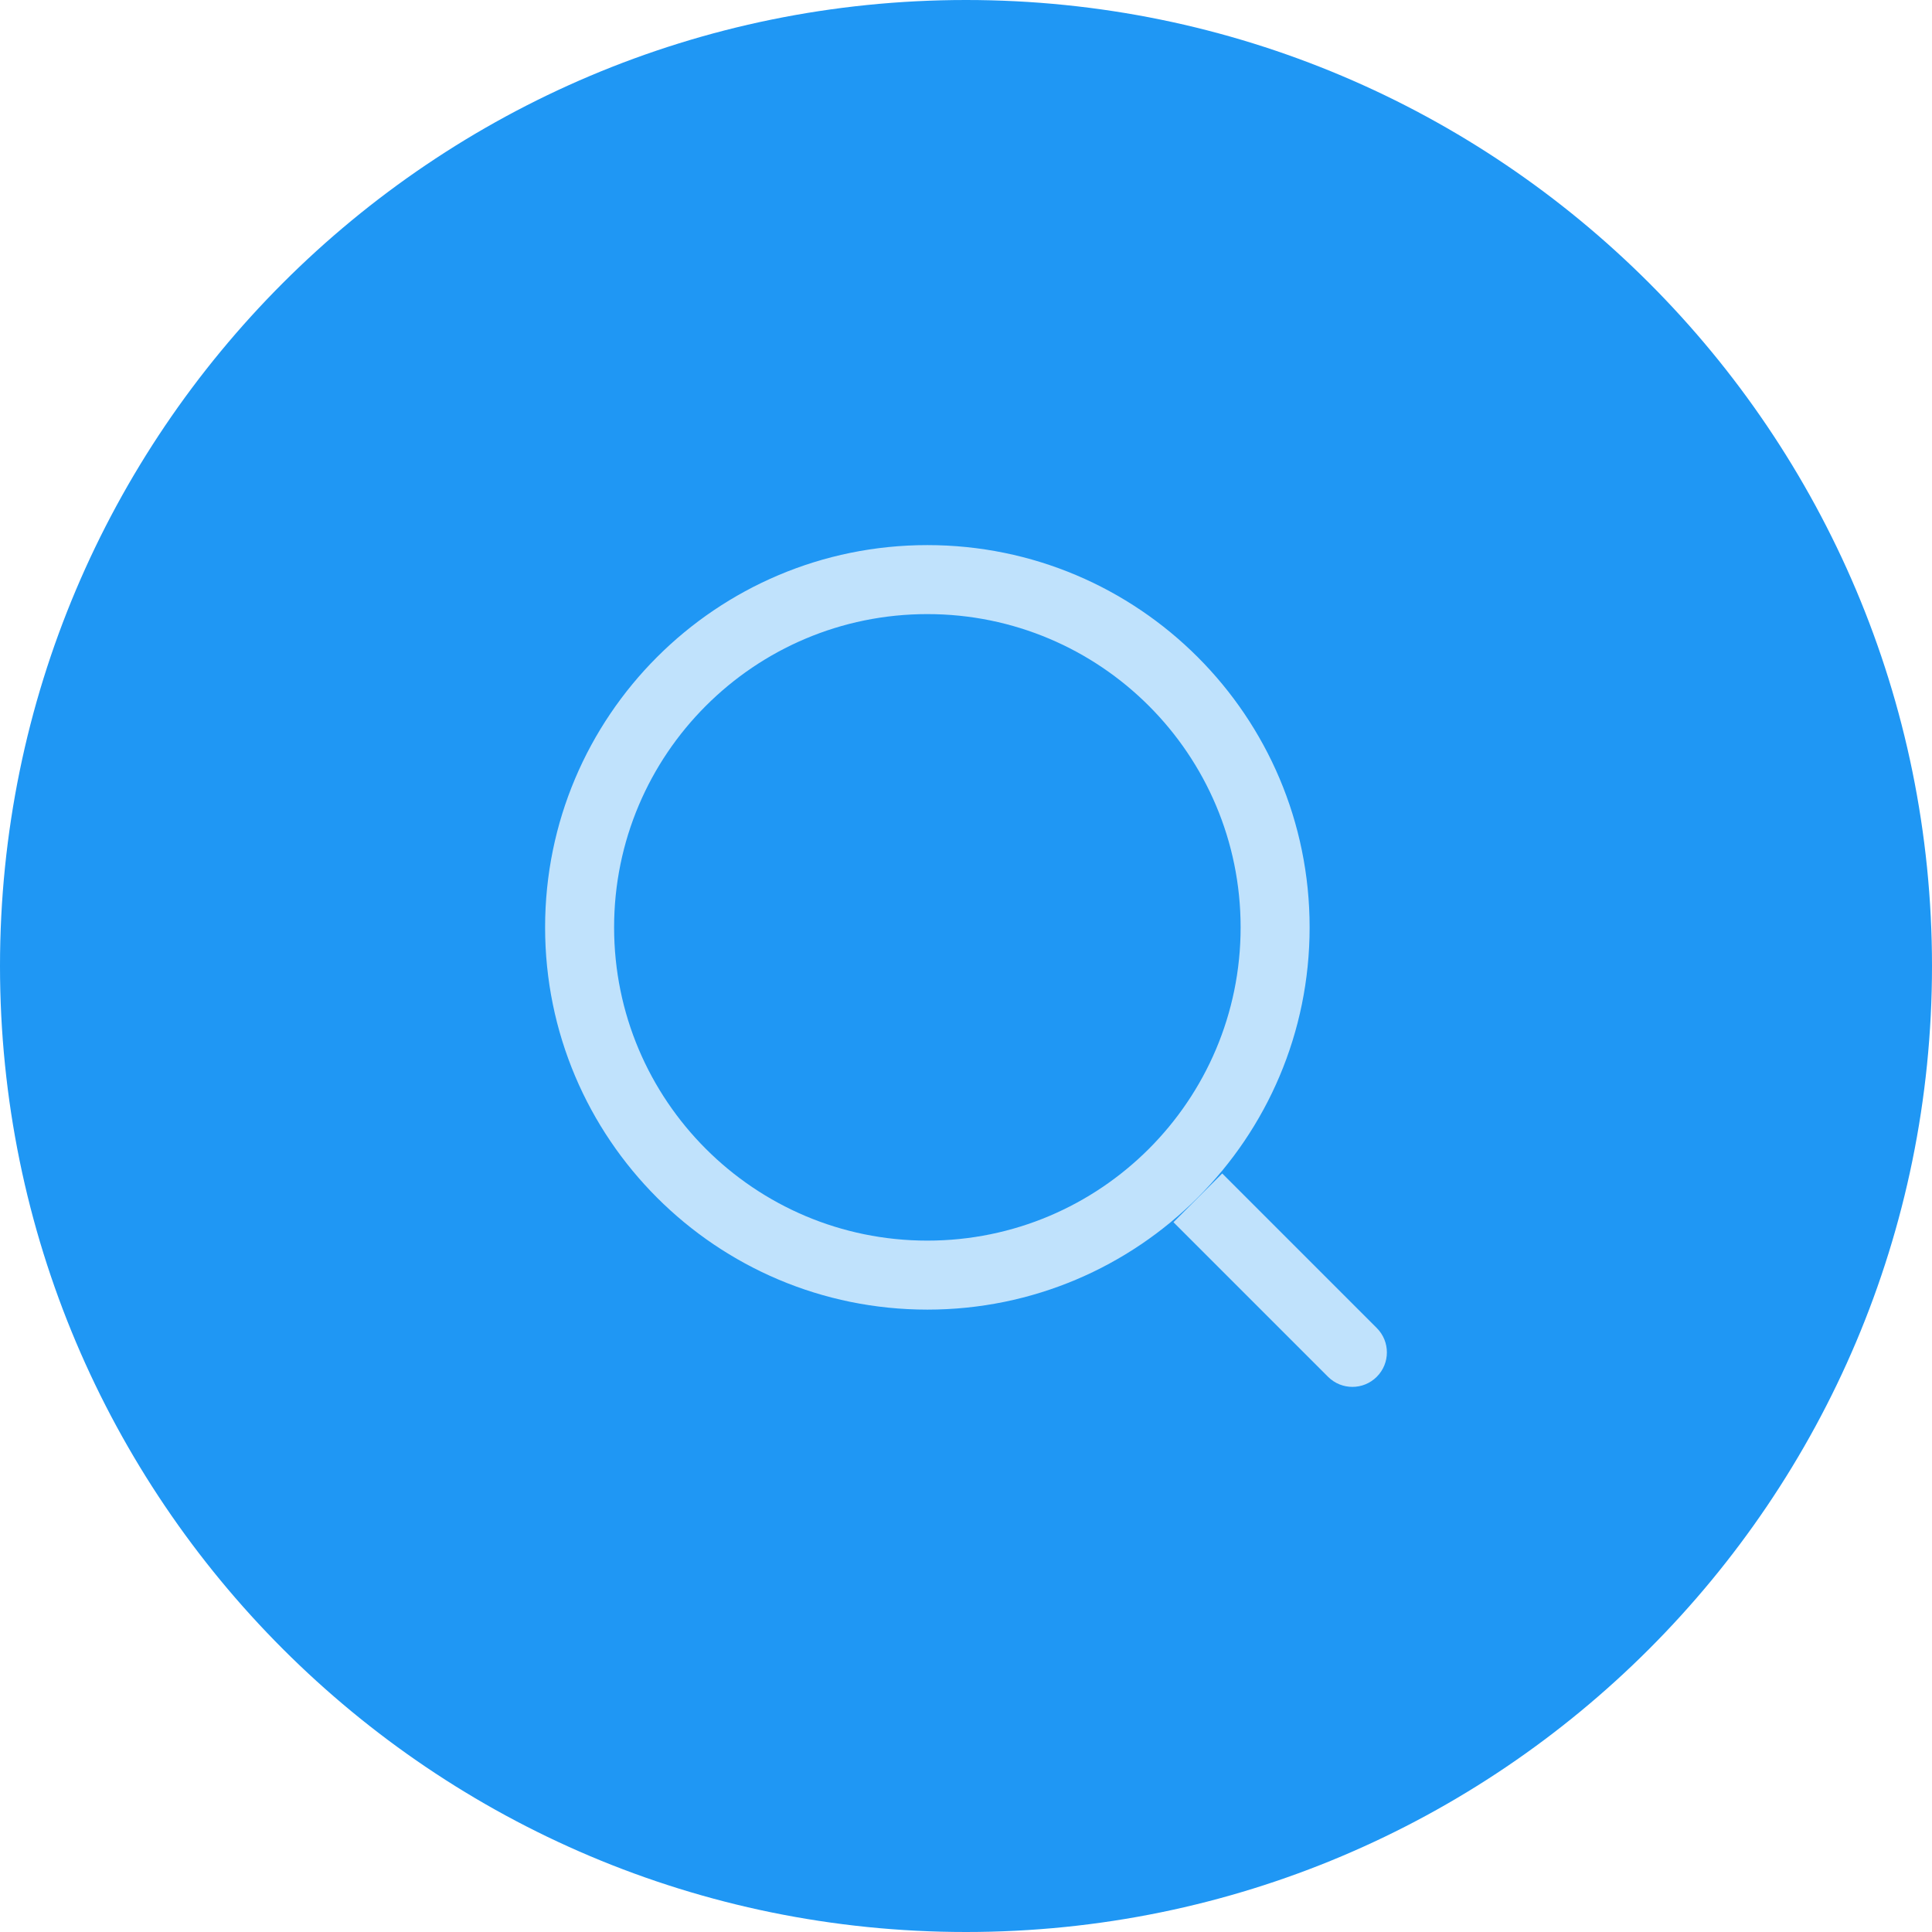
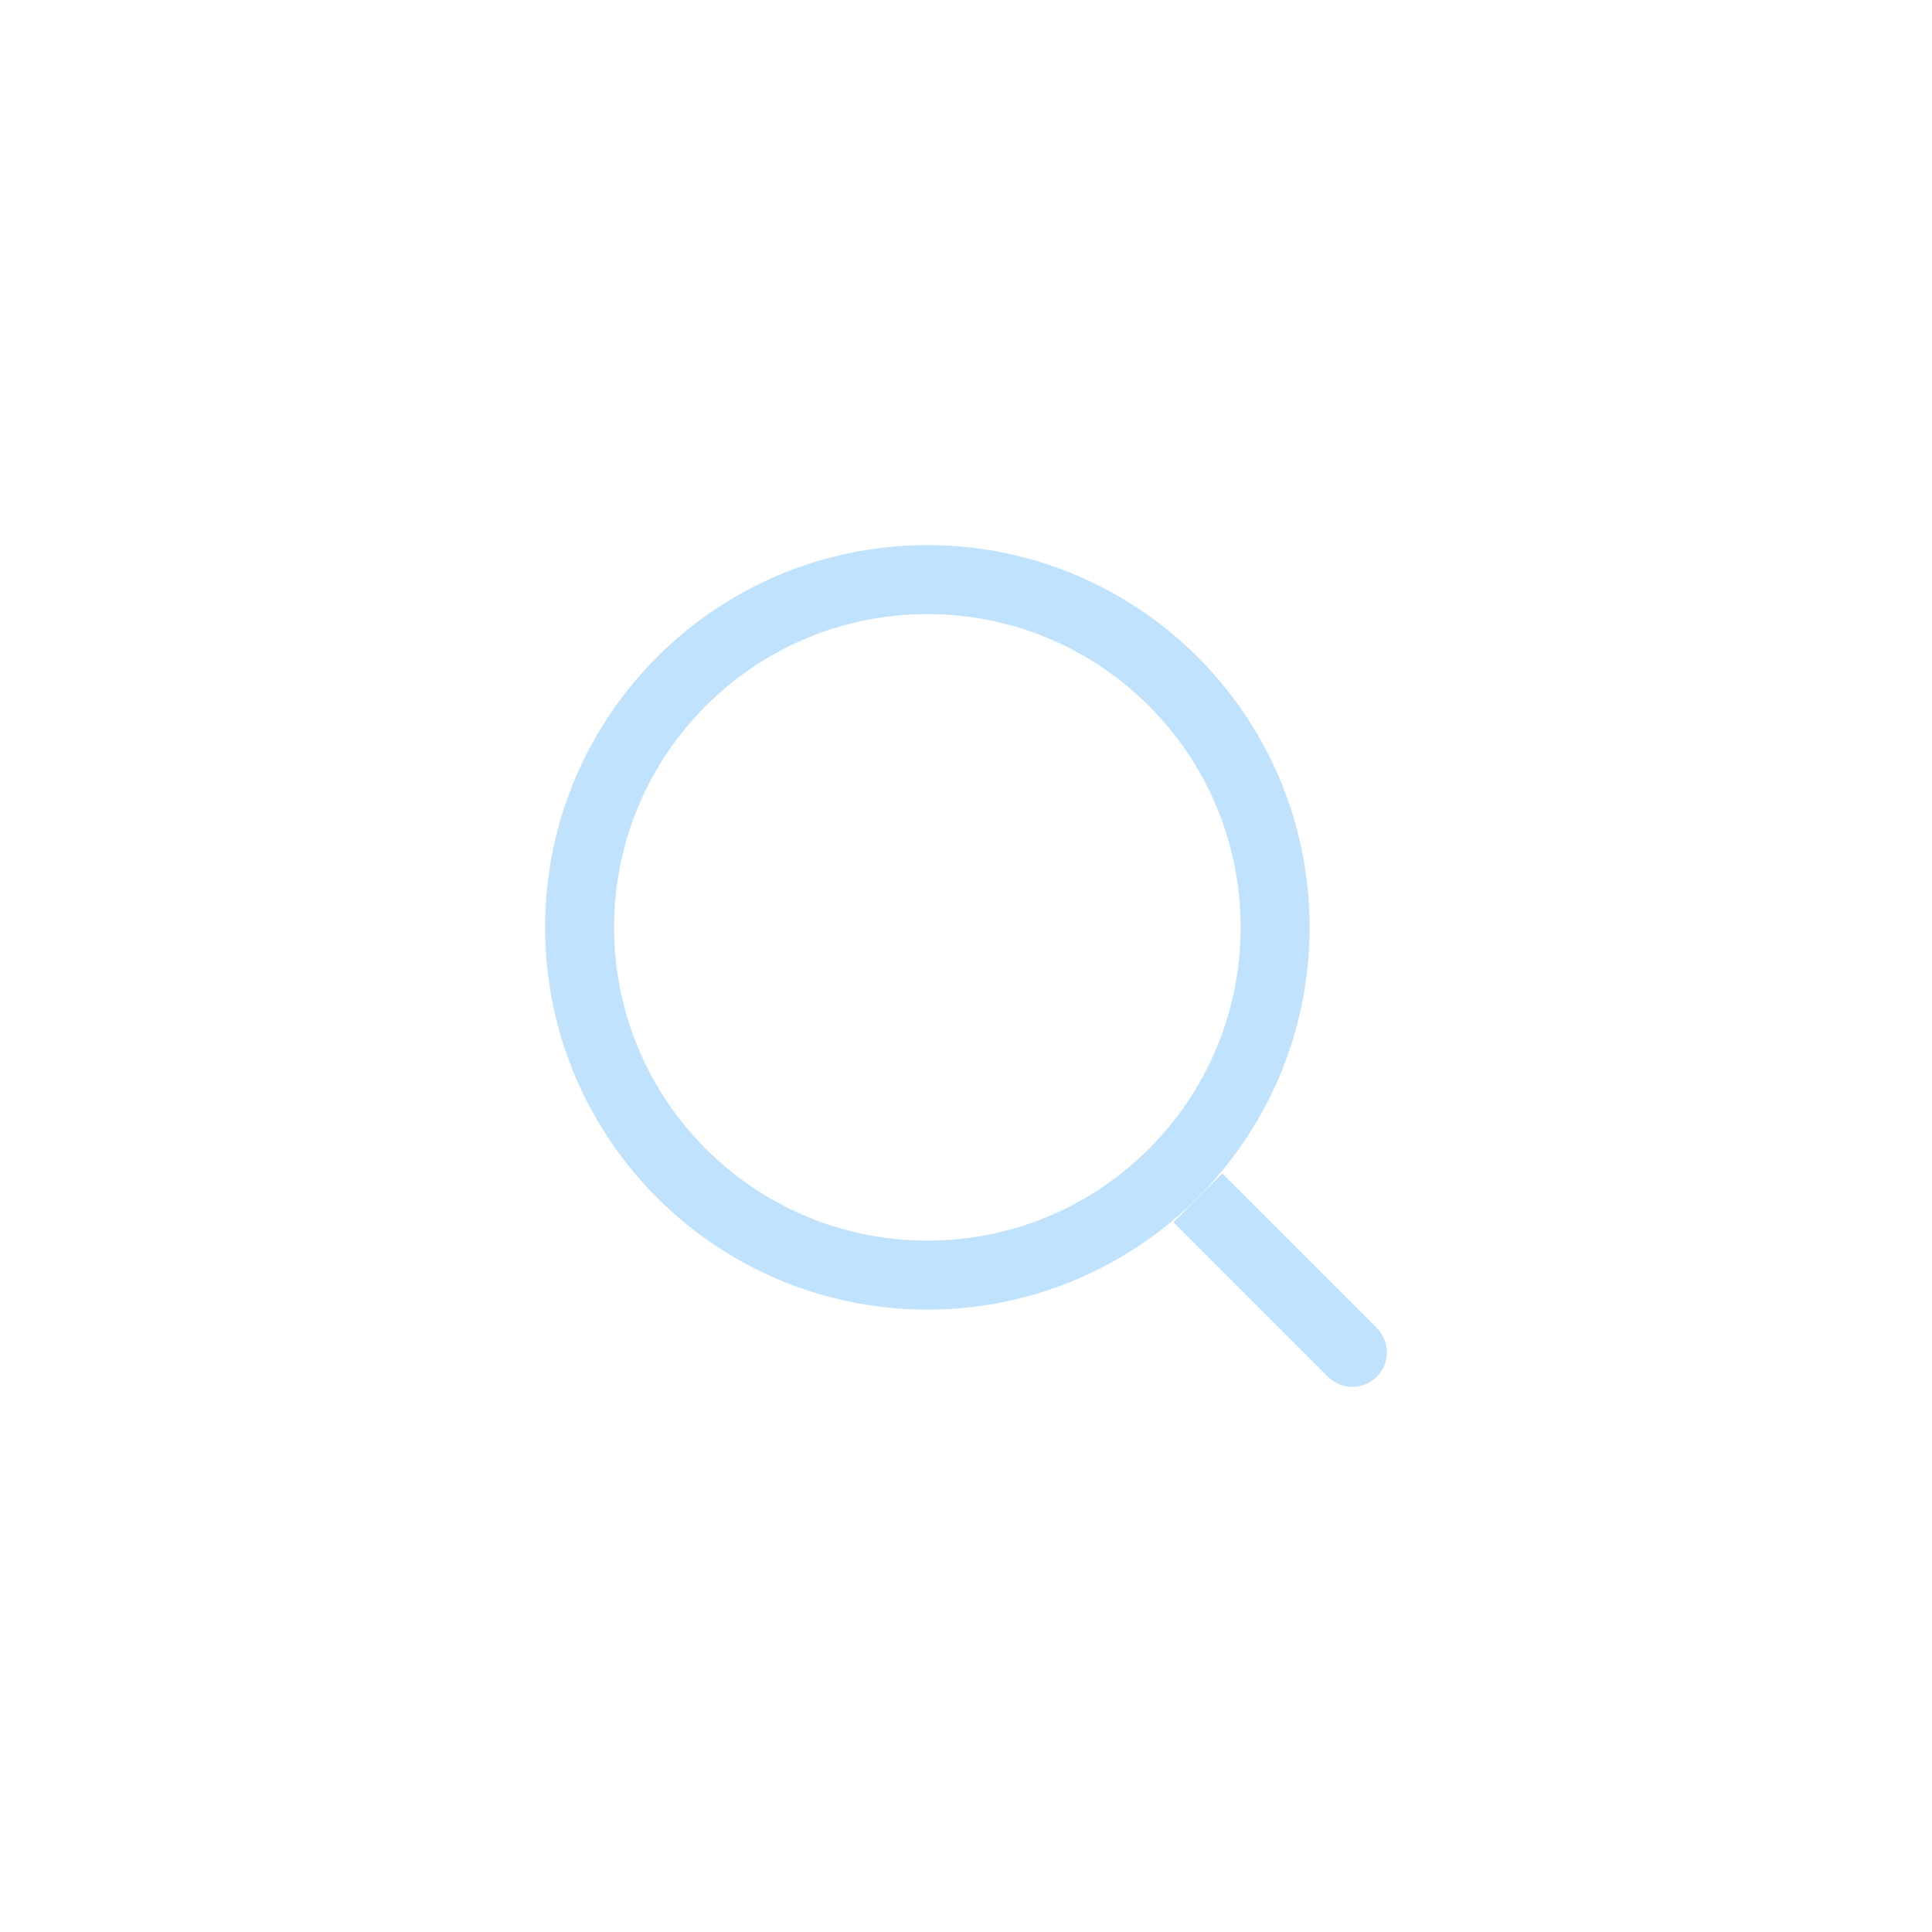
<svg xmlns="http://www.w3.org/2000/svg" width="42" height="42" viewBox="0 0 42 42" fill="none">
-   <path d="M42 21C42 9.402 32.598 0 21 0C9.402 0 0 9.402 0 21C0 32.598 9.402 42 21 42C32.598 42 42 32.598 42 21Z" fill="#1F97F4" />
-   <path d="M27.72 20.16C27.72 15.985 24.335 12.6 20.16 12.6C15.985 12.6 12.6 15.985 12.6 20.16C12.6 24.335 15.985 27.72 20.16 27.72C24.335 27.72 27.72 24.335 27.72 20.16Z" fill="#1F97F4" />
  <path d="M28.87 29.93C29.163 30.223 29.637 30.223 29.93 29.93C30.223 29.637 30.223 29.163 29.93 28.87L28.87 29.93ZM25.51 26.57L28.87 29.93L29.93 28.87L26.57 25.51L25.51 26.57ZM28.47 20.16C28.47 15.57 24.75 11.85 20.16 11.85V13.35C23.921 13.35 26.97 16.399 26.97 20.16H28.47ZM20.16 11.85C15.57 11.85 11.85 15.57 11.85 20.16H13.35C13.35 16.399 16.399 13.35 20.16 13.35V11.85ZM11.85 20.16C11.85 24.75 15.57 28.47 20.16 28.47V26.97C16.399 26.97 13.35 23.921 13.35 20.16H11.85ZM20.16 28.47C24.75 28.47 28.47 24.75 28.47 20.16H26.97C26.97 23.921 23.921 26.97 20.16 26.97V28.47Z" fill="#C0E2FC" />
</svg>